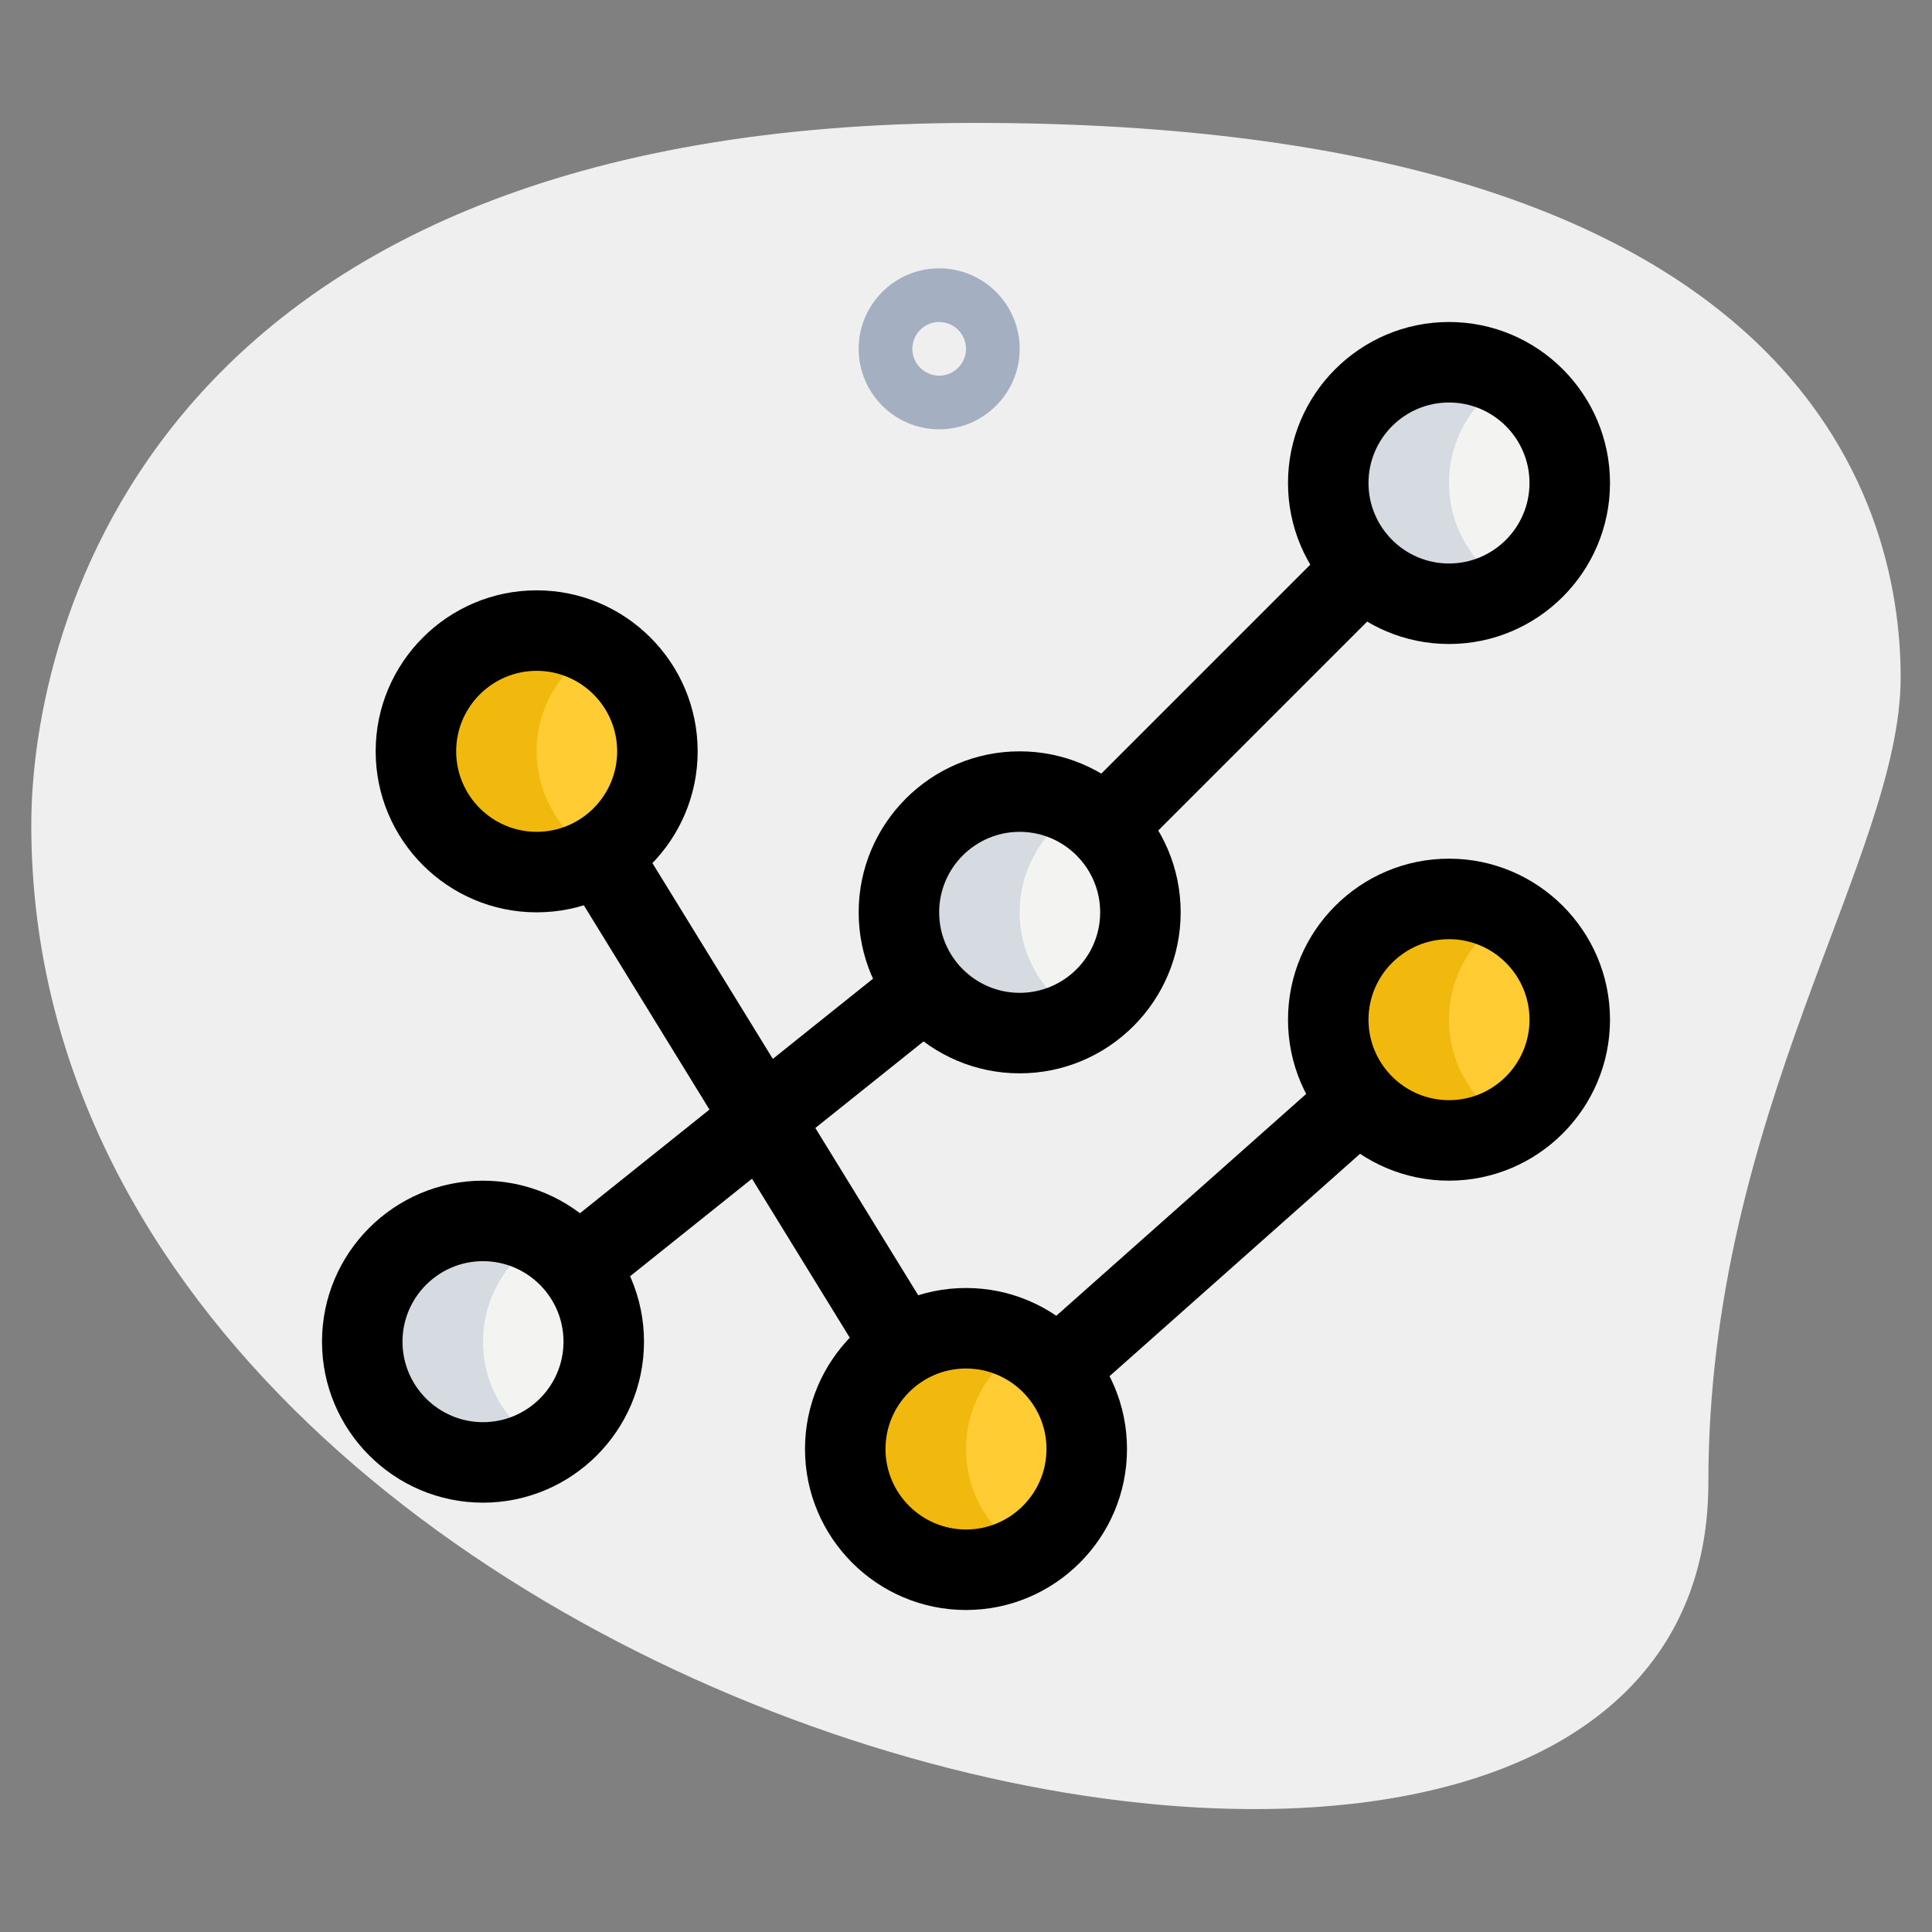
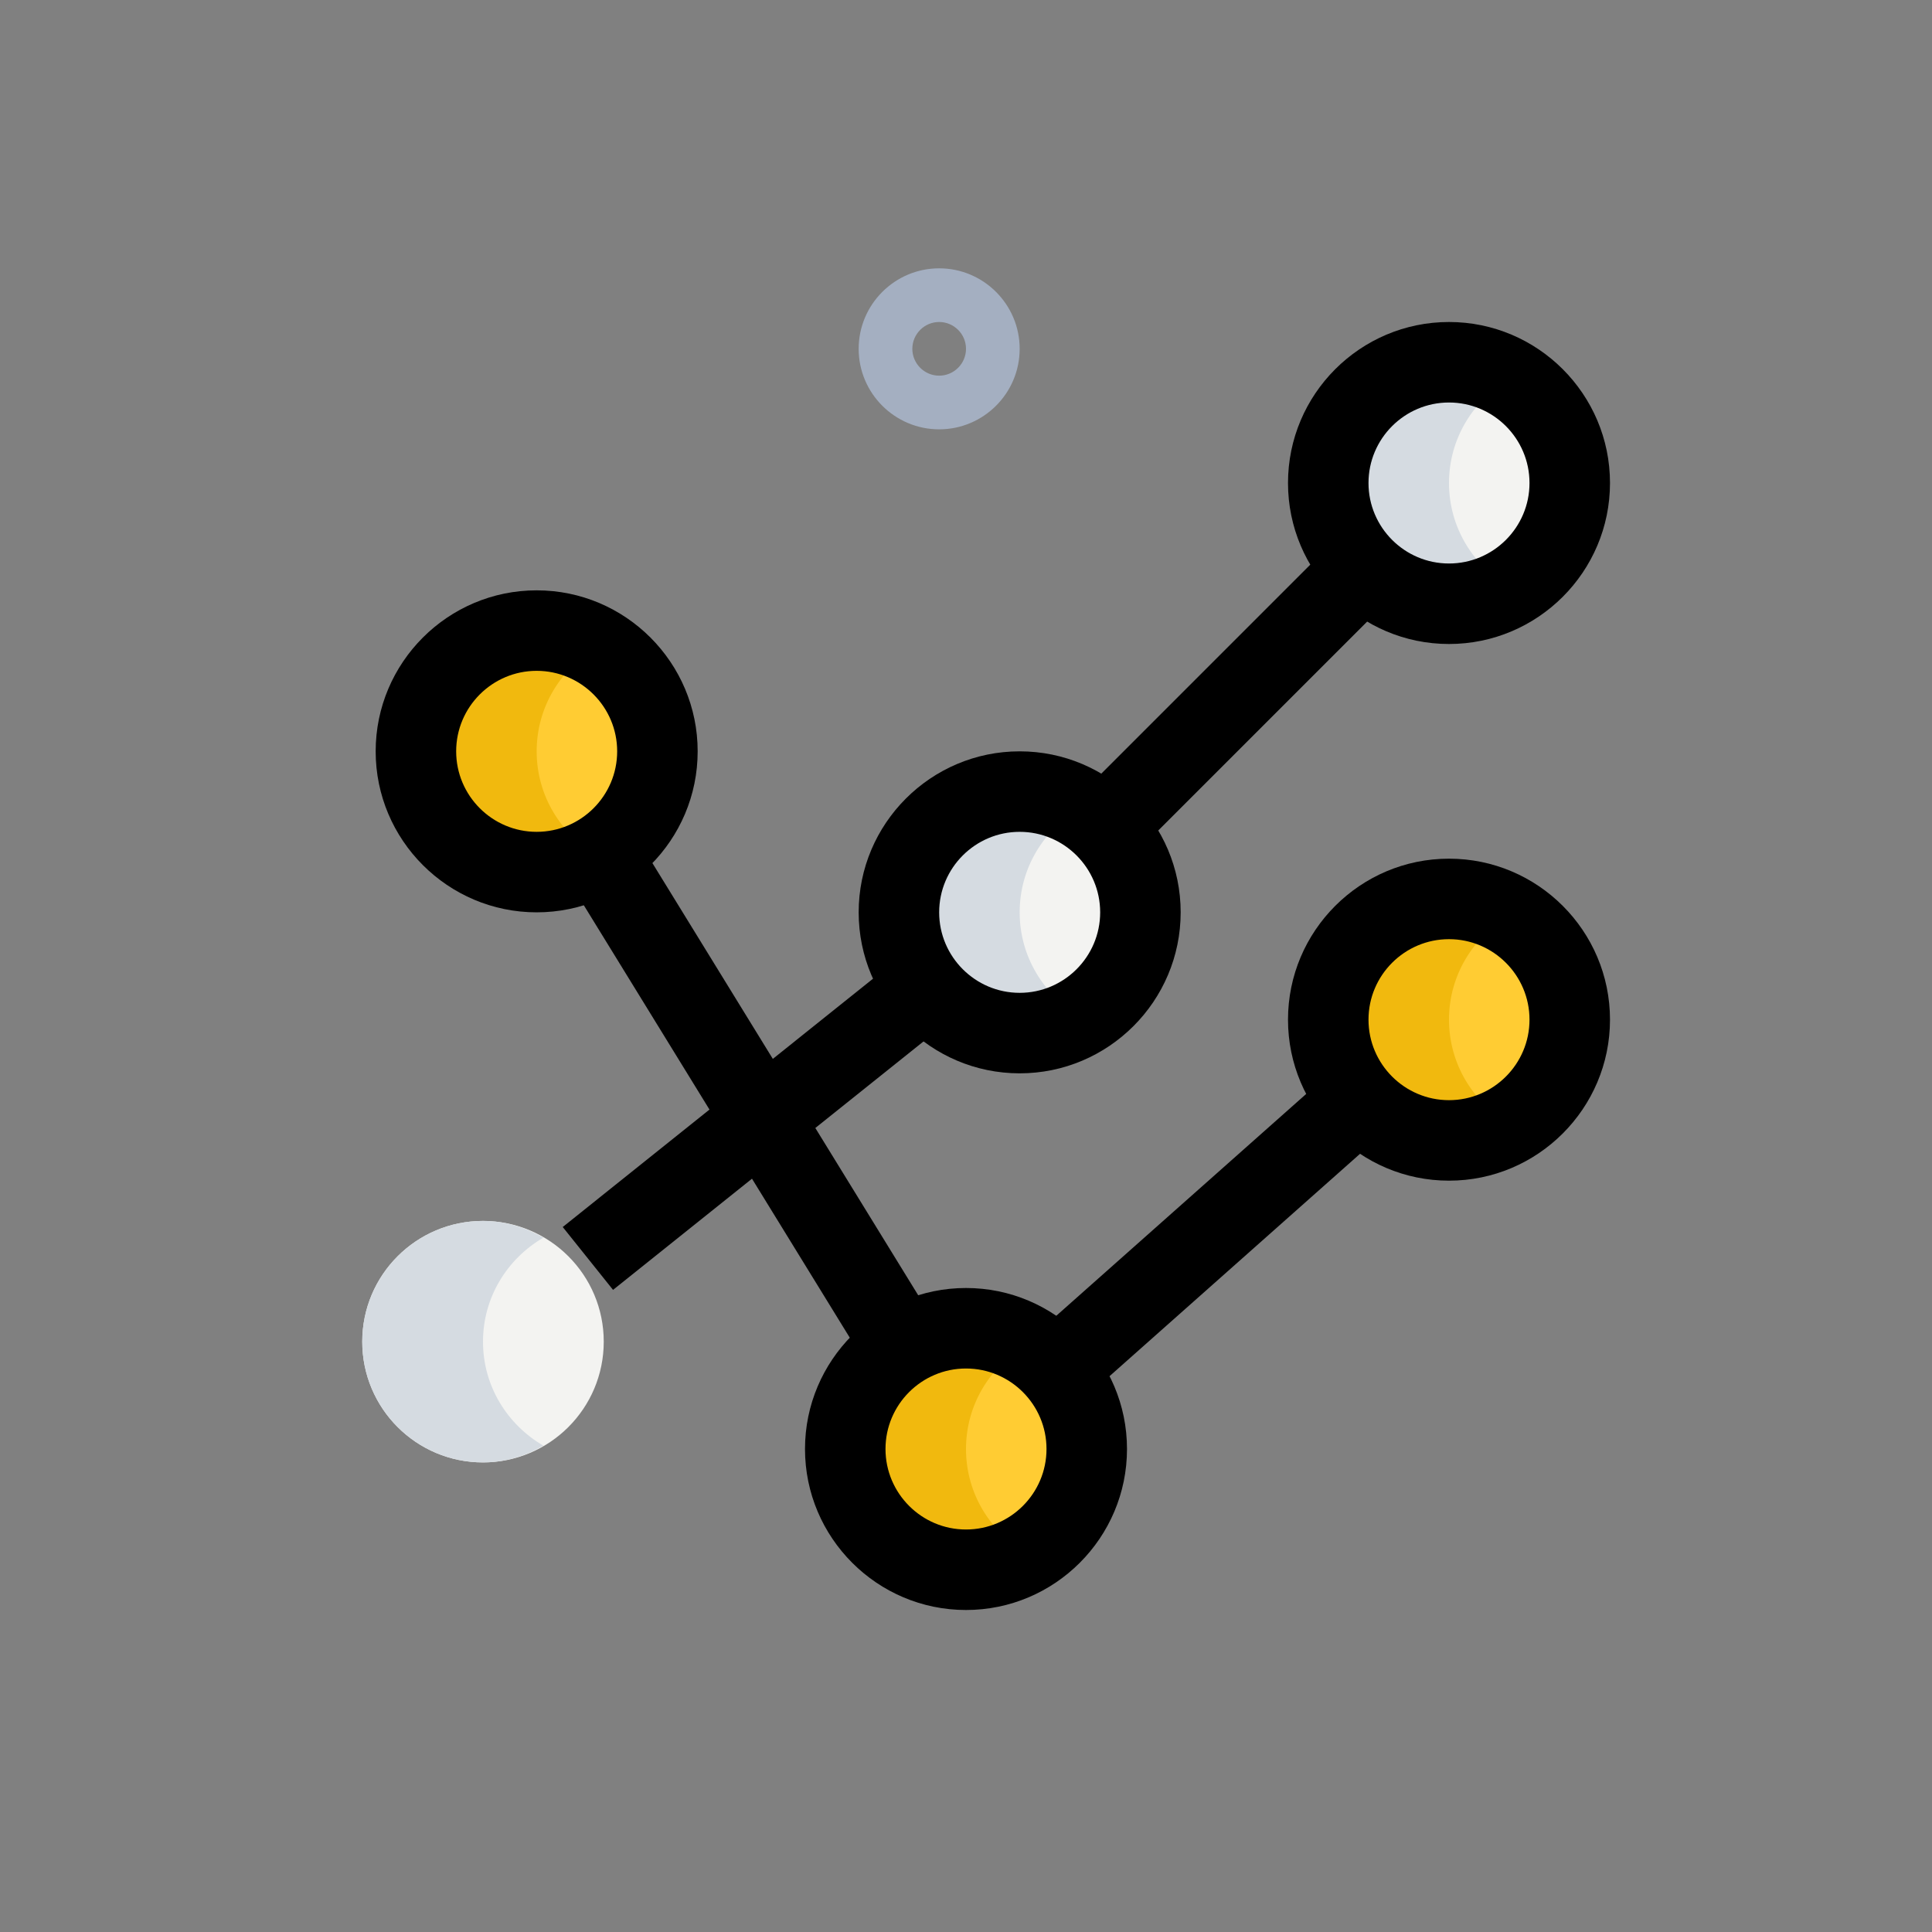
<svg xmlns="http://www.w3.org/2000/svg" version="1.1" width="512" height="512" x="0" y="0" viewBox="0 0 36 36" style="enable-background:new 0 0 512 512" xml:space="preserve" class="">
  <rect x="0" y="0" width="36" height="36" fill="#808080" stroke="none" />
  <g>
-     <path d="m31.833 27.623c0-6.917 3.583-11.667 3.583-15s-1.916-10.333-17.249-10.333-17.584 9.417-17.584 13.083c0 17.167 31.25 24.5 31.25 12.25z" fill="#efefef" data-original="#efefef" />
    <path d="m17.5 8c-.827 0-1.5-.673-1.5-1.5s.673-1.5 1.5-1.5 1.5.673 1.5 1.5-.673 1.5-1.5 1.5zm0-2c-.275 0-.5.224-.5.5s.225.5.5.5.5-.224.5-.5-.225-.5-.5-.5z" fill="#a4afc1" data-original="#a4afc1" />
    <g fill="#f3f3f1">
      <circle cx="9" cy="25" r="2.25" fill="#f3f3f1" data-original="#f3f3f1" />
      <circle cx="19" cy="17" r="2.25" fill="#f3f3f1" data-original="#f3f3f1" />
      <circle cx="27" cy="9" r="2.25" fill="#f3f3f1" data-original="#f3f3f1" />
    </g>
    <circle cx="10" cy="14" fill="#ffcc33" r="2.25" data-original="#2fdf84" class="" />
    <circle cx="27" cy="19" fill="#ffcc33" r="2.25" data-original="#2fdf84" class="" />
    <circle cx="18" cy="27" fill="#ffcc33" r="2.25" data-original="#2fdf84" class="" />
    <path d="m9 25c0-.831.455-1.548 1.125-1.938-.332-.193-.713-.312-1.125-.312-1.243 0-2.25 1.007-2.25 2.25s1.007 2.25 2.25 2.25c.412 0 .793-.119 1.125-.312-.67-.39-1.125-1.107-1.125-1.938z" fill="#d5dbe1" data-original="#d5dbe1" class="" />
    <path d="m19 17c0-.831.455-1.548 1.125-1.938-.332-.193-.713-.312-1.125-.312-1.243 0-2.25 1.007-2.25 2.25s1.007 2.25 2.25 2.25c.412 0 .793-.119 1.125-.312-.67-.39-1.125-1.107-1.125-1.938z" fill="#d5dbe1" data-original="#d5dbe1" class="" />
    <path d="m27 9c0-.831.455-1.548 1.125-1.938-.332-.193-.713-.312-1.125-.312-1.243 0-2.25 1.007-2.25 2.25s1.007 2.25 2.25 2.25c.412 0 .793-.119 1.125-.312-.67-.39-1.125-1.107-1.125-1.938z" fill="#d5dbe1" data-original="#d5dbe1" class="" />
    <path d="m10 14c0-.831.455-1.548 1.125-1.938-.332-.193-.713-.312-1.125-.312-1.243 0-2.25 1.007-2.25 2.25s1.007 2.25 2.25 2.25c.412 0 .793-.119 1.125-.312-.67-.39-1.125-1.107-1.125-1.938z" fill="#f1b90e" data-original="#00b871" class="" />
    <path d="m27 19c0-.831.455-1.548 1.125-1.938-.332-.193-.713-.312-1.125-.312-1.243 0-2.25 1.007-2.25 2.25s1.007 2.25 2.25 2.25c.412 0 .793-.119 1.125-.312-.67-.39-1.125-1.107-1.125-1.938z" fill="#f1b90e" data-original="#00b871" class="" />
    <path d="m18 27c0-.831.455-1.548 1.125-1.938-.332-.193-.713-.312-1.125-.312-1.243 0-2.25 1.007-2.25 2.25s1.007 2.25 2.25 2.25c.412 0 .793-.119 1.125-.312-.67-.39-1.125-1.107-1.125-1.938z" fill="#f1b90e" data-original="#00b871" class="" />
-     <path d="m9 28c-1.654 0-3-1.346-3-3s1.346-3 3-3 3 1.346 3 3-1.346 3-3 3zm0-4.5c-.827 0-1.5.673-1.5 1.5s.673 1.5 1.5 1.5 1.5-.673 1.5-1.5-.673-1.5-1.5-1.5z" fill="#000000" data-original="#000000" />
    <path d="m19 20c-1.654 0-3-1.346-3-3s1.346-3 3-3 3 1.346 3 3-1.346 3-3 3zm0-4.5c-.827 0-1.5.673-1.5 1.5s.673 1.5 1.5 1.5 1.5-.673 1.5-1.5-.673-1.5-1.5-1.5z" fill="#000000" data-original="#000000" />
    <path d="m27 12c-1.654 0-3-1.346-3-3s1.346-3 3-3 3 1.346 3 3-1.346 3-3 3zm0-4.5c-.827 0-1.5.673-1.5 1.5s.673 1.5 1.5 1.5 1.5-.673 1.5-1.5-.673-1.5-1.5-1.5z" fill="#000000" data-original="#000000" />
    <path d="m10.094 20.25h7.811v1.5h-7.811z" transform="matrix(.781 -.625 .625 .781 -10.054 13.357)" fill="#000000" data-original="#000000" />
    <path d="m19.846 12.25h6.308v1.5h-6.308z" transform="matrix(.707 -.707 .707 .707 -2.456 20.071)" fill="#000000" data-original="#000000" />
    <path d="m10 17c-1.654 0-3-1.346-3-3s1.346-3 3-3 3 1.346 3 3-1.346 3-3 3zm0-4.5c-.827 0-1.5.673-1.5 1.5s.673 1.5 1.5 1.5 1.5-.673 1.5-1.5-.673-1.5-1.5-1.5z" fill="#000000" data-original="#000000" />
    <path d="m27 22c-1.654 0-3-1.346-3-3s1.346-3 3-3 3 1.346 3 3-1.346 3-3 3zm0-4.5c-.827 0-1.5.673-1.5 1.5s.673 1.5 1.5 1.5 1.5-.673 1.5-1.5-.673-1.5-1.5-1.5z" fill="#000000" data-original="#000000" />
    <path d="m18 30c-1.654 0-3-1.346-3-3s1.346-3 3-3 3 1.346 3 3-1.346 3-3 3zm0-4.5c-.827 0-1.5.673-1.5 1.5s.673 1.5 1.5 1.5 1.5-.673 1.5-1.5-.673-1.5-1.5-1.5z" fill="#000000" data-original="#000000" />
    <path d="m13.25 15.368h1.5v10.264h-1.5z" transform="matrix(.852 -.524 .524 .852 -8.669 10.383)" fill="#000000" data-original="#000000" />
    <path d="m18.98 22.25h7.04v1.5h-7.04z" transform="matrix(.748 -.664 .664 .748 -9.597 20.751)" fill="#000000" data-original="#000000" />
  </g>
</svg>